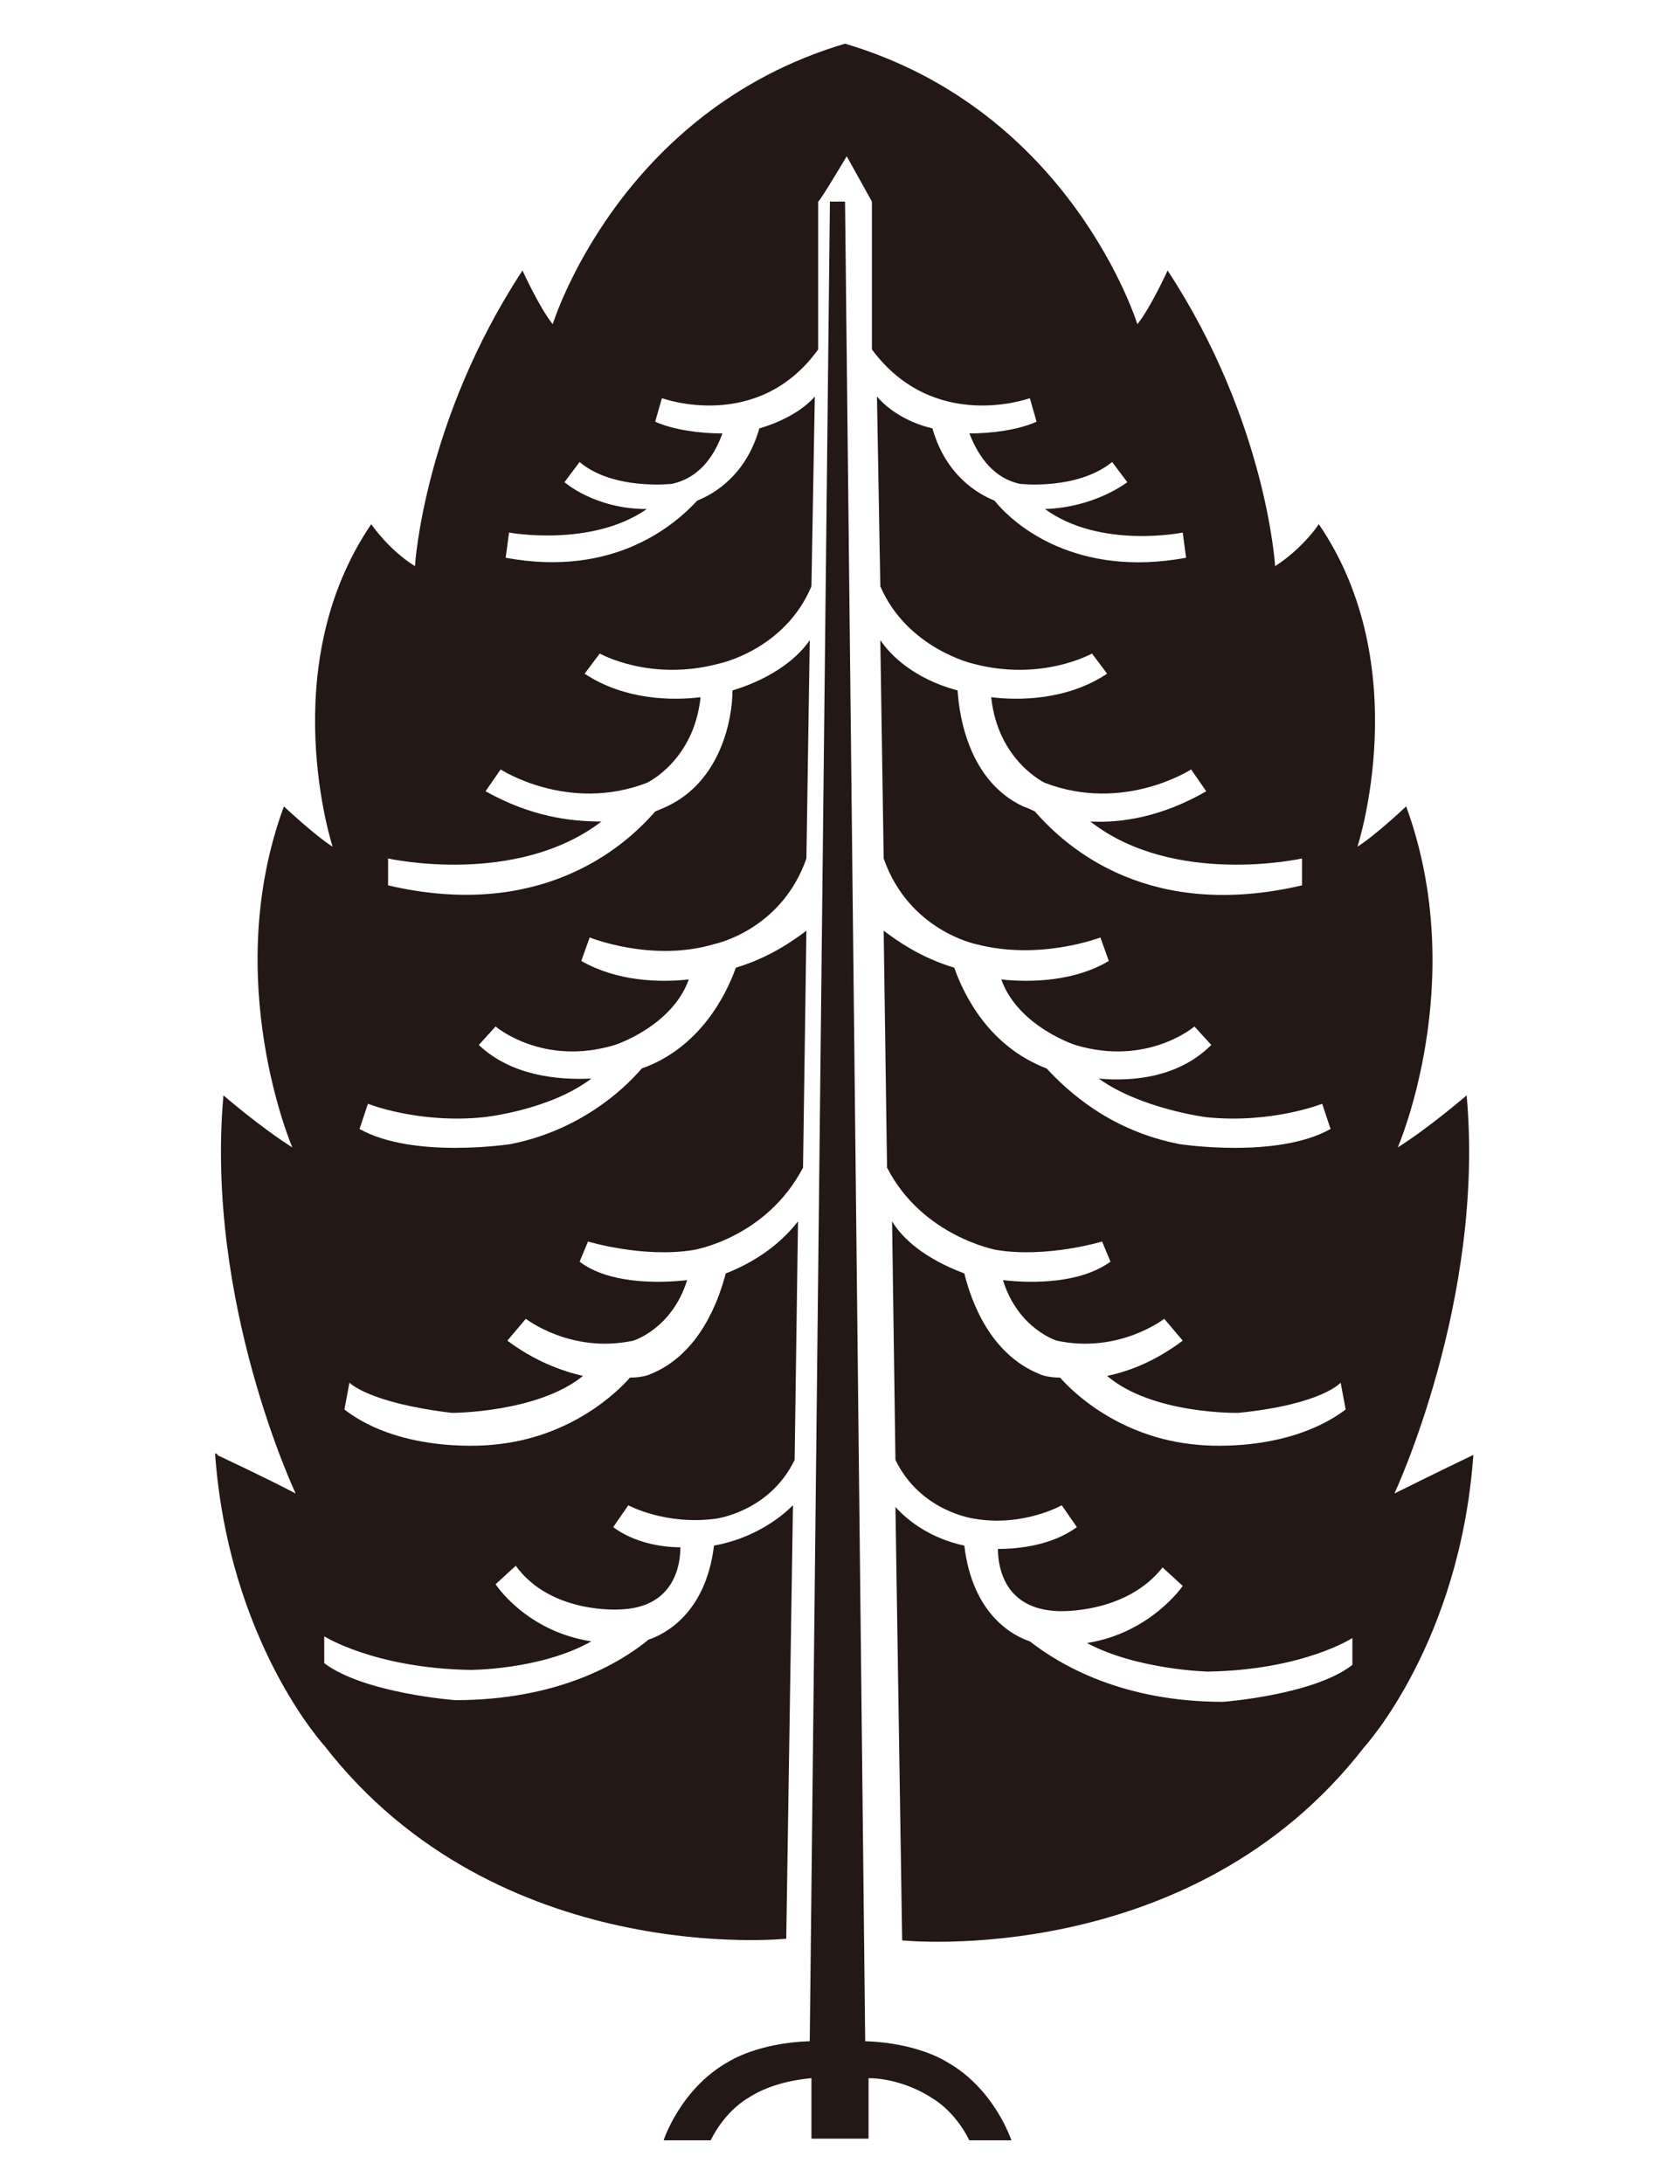
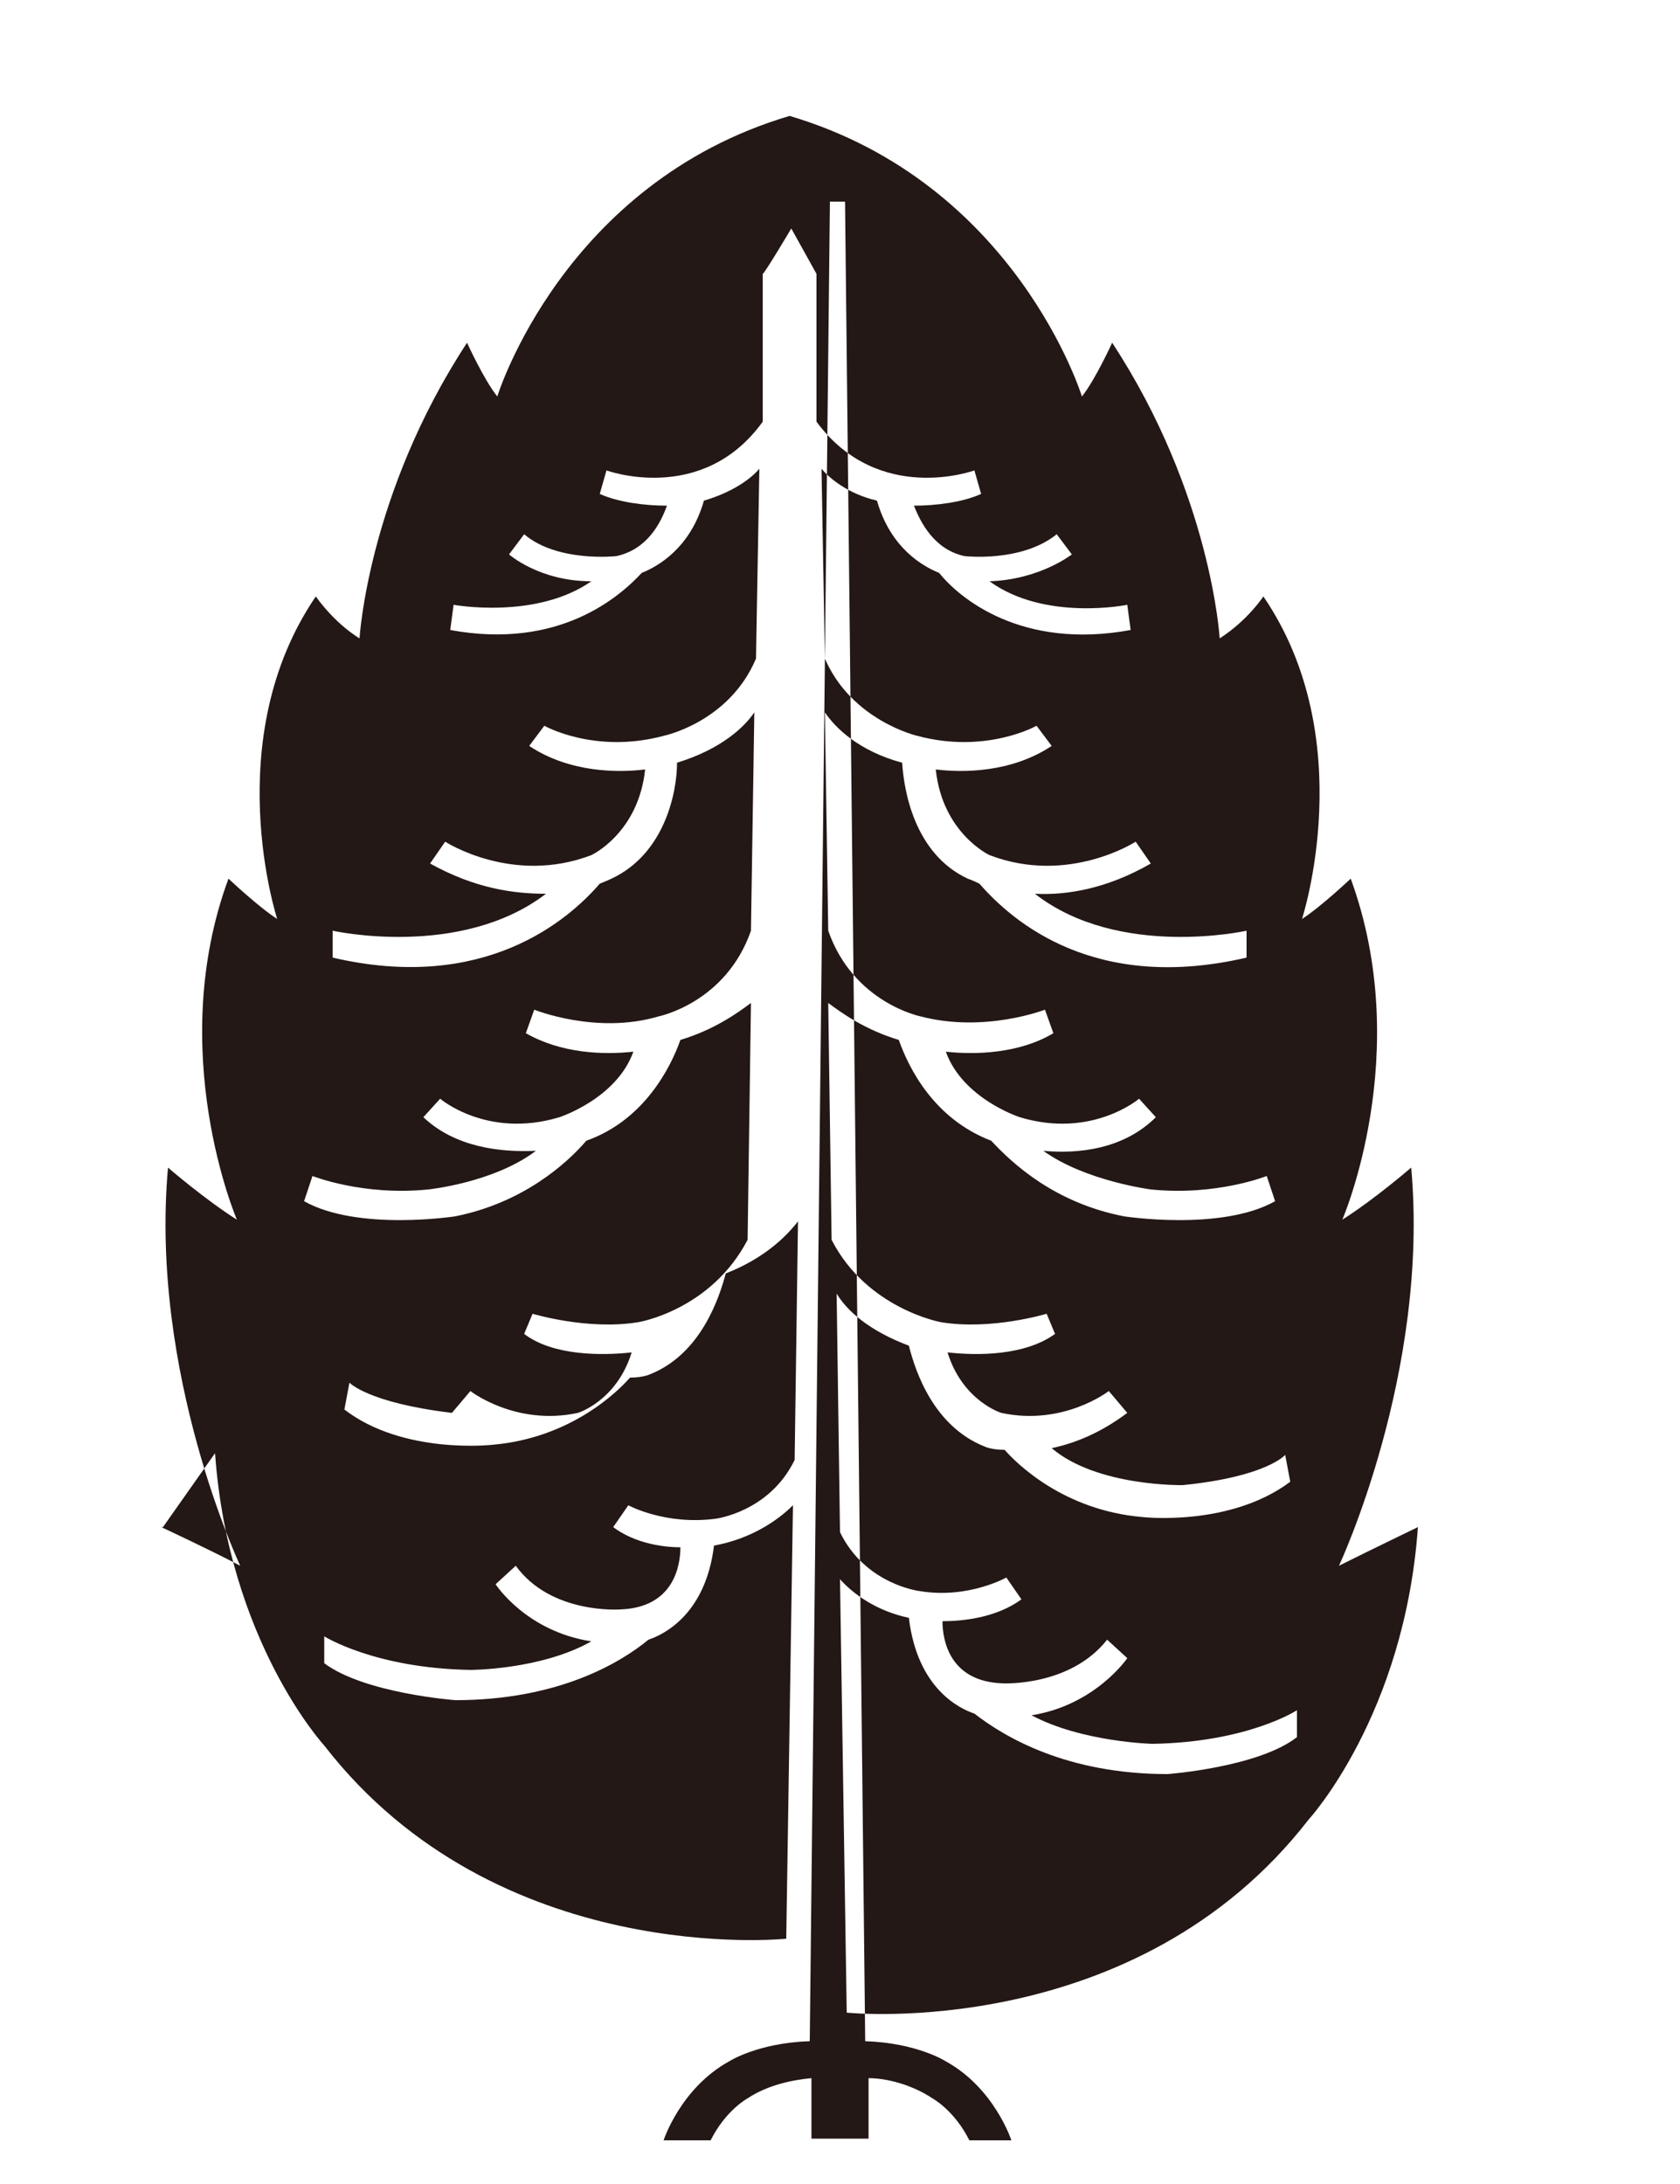
<svg xmlns="http://www.w3.org/2000/svg" version="1.1" viewBox="0 0 100 130">
  <defs>
    <style>
      .cls-1 {
        fill: #231815;
        fill-rule: evenodd;
      }
    </style>
  </defs>
  <g>
    <g id="_レイヤー_1" data-name="レイヤー_1">
      <g id="_レイヤー_1-2" data-name="_レイヤー_1">
        <g id="_レイヤー_1-2">
-           <path class="cls-1" d="M39.8,127.4h2.5c.9-1.8,2.2-2.5,2.2-2.5,1.2-.8,2.7-1.1,3.8-1.2v3.6c0,0,3.4,0,3.4,0v-3.6c1.1,0,2.6.4,3.8,1.2,0,0,1.3.7,2.2,2.5h2.5s-1-3.1-3.9-4.7c0,0-1.7-1.1-4.8-1.2l-1.2-109.5h-.9l-1.2,109.5c-3.1.1-4.8,1.2-4.8,1.2-2.9,1.6-3.9,4.7-3.9,4.7h0ZM12.8,86.5c.8,11.2,6.5,17.4,6.5,17.4,10.3,13.3,27.5,11.5,27.5,11.5l.4-25.8c-.9.9-2.5,2-4.7,2.4-.5,4.1-3,5.3-3.9,5.6-1.7,1.4-5.4,3.6-11.5,3.6,0,0-5.4-.4-7.8-2.2v-1.6c0,0,3,1.9,8.7,2,0,0,4.2,0,7.2-1.7-3.9-.6-5.7-3.4-5.7-3.4l1.2-1.1c2.1,2.9,6.2,2.6,6.2,2.6,3.2-.1,3.6-2.6,3.6-3.7-1.2,0-2.8-.3-4-1.2l.9-1.3s2.2,1.2,5.2.8c0,0,3.2-.4,4.7-3.5l.2-14.2c-.7.9-2,2.2-4.3,3.1-.4,1.5-1.5,4.8-4.5,6,0,0-.4.2-1.2.2-.7.8-3.5,3.6-8.2,4,0,0-5.3.6-8.8-2.1l.3-1.6s1.1,1.2,6.1,1.8c0,0,5.1,0,7.8-2.2-1.3-.3-2.9-.9-4.5-2.1l1.1-1.3s2.7,2.1,6.4,1.3c0,0,2.3-.7,3.2-3.6-1.8.2-4.7.2-6.4-1.1l.5-1.2s3.3,1,6.3.5c0,0,4.3-.7,6.5-4.9l.2-14.1c-.8.6-2.2,1.6-4.2,2.2-.6,1.7-2.2,4.8-5.6,6-1.2,1.4-3.8,3.7-7.8,4.5,0,0-5.8.9-9-.9l.5-1.5s3,1.2,6.9.8c0,0,3.9-.4,6.4-2.3-2.1.1-4.8-.2-6.7-2l1-1.1s2.8,2.4,7.1,1.1c0,0,3.4-1.1,4.4-3.9-1.8.2-4.3.1-6.4-1.1l.5-1.4s3.7,1.5,7.4.4c0,0,4-.8,5.5-5.1l.2-13c-.6.9-2,2.2-4.6,3,0,1.7-.7,5.4-3.9,6.9,0,0-.2.1-.7.3-1.9,2.2-6.9,6.5-15.9,4.4v-1.6c0,0,7.6,1.7,12.7-2.2-1.9,0-4.2-.3-6.9-1.8l.9-1.3s4,2.6,8.7.8c0,0,2.8-1.3,3.2-5.1-1.6.2-4.5.2-6.9-1.4l.9-1.2s3,1.7,7.1.6c0,0,3.9-.8,5.5-4.6l.2-11.3c-.5.6-1.6,1.4-3.3,1.9-.8,2.8-2.7,3.9-3.7,4.3-1.3,1.4-4.9,4.6-11.4,3.4l.2-1.5s4.9.9,8.2-1.4c-3.1,0-4.9-1.6-4.9-1.6l.9-1.2c2,1.7,5.5,1.3,5.5,1.3,1.8-.4,2.6-1.9,3-3-1.3,0-2.9-.2-4-.7l.4-1.4s5.7,2.1,9.3-2.9v-8.8c.1,0,1.7-2.7,1.7-2.7l1.5,2.7v8.8c3.7,5,9.4,2.9,9.4,2.9l.4,1.4c-1.1.5-2.7.7-4,.7.4,1,1.2,2.6,3,3,0,0,3.4.4,5.5-1.3l.9,1.2s-1.9,1.5-4.9,1.6c3.3,2.4,8.2,1.4,8.2,1.4l.2,1.5c-6.5,1.2-10.2-1.9-11.4-3.4-1-.4-2.9-1.5-3.7-4.3-1.7-.4-2.8-1.3-3.3-1.9l.2,11.3c1.6,3.7,5.5,4.6,5.5,4.6,4.1,1.1,7.1-.6,7.1-.6l.9,1.2c-2.4,1.6-5.3,1.6-6.9,1.4.4,3.8,3.2,5.1,3.2,5.1,4.7,1.8,8.7-.8,8.7-.8l.9,1.3c-2.6,1.5-5,1.9-6.9,1.8,5,3.9,12.6,2.2,12.6,2.2v1.6c-9,2.1-13.9-2.1-15.9-4.4-.4-.2-.7-.3-.7-.3-3.2-1.5-3.8-5.3-3.9-6.9-2.6-.7-4-2.1-4.6-3l.2,13c1.5,4.3,5.5,5.1,5.5,5.1,3.8,1,7.4-.4,7.4-.4l.5,1.4c-2,1.2-4.6,1.3-6.4,1.1,1,2.8,4.4,3.9,4.4,3.9,4.3,1.3,7.1-1.1,7.1-1.1l1,1.1c-1.9,1.9-4.6,2.2-6.7,2,2.5,1.8,6.4,2.3,6.4,2.3,3.9.4,6.9-.8,6.9-.8l.5,1.5c-3.2,1.8-9,.9-9,.9-4.1-.8-6.6-3.1-7.9-4.5-3.4-1.3-4.9-4.3-5.5-6-2-.6-3.4-1.6-4.2-2.2l.2,14.1c2.1,4.1,6.5,4.9,6.5,4.9,3,.5,6.3-.5,6.3-.5l.5,1.2c-1.8,1.3-4.6,1.3-6.4,1.1.9,2.9,3.2,3.6,3.2,3.6,3.7.8,6.4-1.3,6.4-1.3l1.1,1.3c-1.6,1.2-3.1,1.8-4.5,2.1,2.7,2.3,7.8,2.2,7.8,2.2,5-.5,6.1-1.8,6.1-1.8l.3,1.6c-3.6,2.7-8.8,2.1-8.8,2.1-4.7-.4-7.5-3.2-8.2-4-.8,0-1.2-.2-1.2-.2-3-1.2-4.1-4.4-4.5-6-2.4-.9-3.7-2.1-4.3-3.1l.2,14.2c1.5,3.1,4.7,3.5,4.7,3.5,2.9.5,5.2-.8,5.2-.8l.9,1.3c-1.5,1.1-3.5,1.3-4.7,1.3,0,1.1.4,3.6,3.6,3.7,0,0,4,.2,6.2-2.6l1.2,1.1s-1.9,2.8-5.7,3.4c3,1.6,7.2,1.7,7.2,1.7,5.7-.1,8.6-2,8.6-2v1.6c-2.3,1.8-7.7,2.2-7.7,2.2-6,0-9.7-2.2-11.5-3.6-.9-.3-3.4-1.5-3.9-5.7-1.9-.4-3.3-1.4-4.1-2.3l.4,25.8s17.2,1.8,27.5-11.5c0,0,5.7-6.2,6.5-17.4,0,0-2.7,1.3-4.7,2.3,0,0,5.4-11.5,4.3-23.7,0,0-2.2,1.9-4.1,3.1,0,0,4.3-9.9.5-20.3,0,0-1.8,1.7-2.9,2.4,0,0,3.5-10.7-2.3-19.2,0,0-.9,1.4-2.6,2.5,0,0-.5-8.6-6.4-17.6,0,0-1,2.2-1.8,3.2,0,0-3.9-12.7-17.4-16.7-13.5,4-17.4,16.7-17.4,16.7-.8-1-1.8-3.2-1.8-3.2-5.9,9-6.4,17.6-6.4,17.6-1.6-1-2.6-2.5-2.6-2.5-5.8,8.5-2.3,19.2-2.3,19.2-1.1-.7-2.9-2.4-2.9-2.4-3.8,10.3.5,20.3.5,20.3-1.9-1.2-4.1-3.1-4.1-3.1-1.1,12.3,4.3,23.7,4.3,23.7-1.9-1-4.7-2.3-4.7-2.3h.1c0,0,0,0,0,0Z" />
+           <path class="cls-1" d="M39.8,127.4h2.5c.9-1.8,2.2-2.5,2.2-2.5,1.2-.8,2.7-1.1,3.8-1.2v3.6c0,0,3.4,0,3.4,0v-3.6c1.1,0,2.6.4,3.8,1.2,0,0,1.3.7,2.2,2.5h2.5s-1-3.1-3.9-4.7c0,0-1.7-1.1-4.8-1.2l-1.2-109.5h-.9l-1.2,109.5c-3.1.1-4.8,1.2-4.8,1.2-2.9,1.6-3.9,4.7-3.9,4.7h0ZM12.8,86.5c.8,11.2,6.5,17.4,6.5,17.4,10.3,13.3,27.5,11.5,27.5,11.5l.4-25.8c-.9.9-2.5,2-4.7,2.4-.5,4.1-3,5.3-3.9,5.6-1.7,1.4-5.4,3.6-11.5,3.6,0,0-5.4-.4-7.8-2.2v-1.6c0,0,3,1.9,8.7,2,0,0,4.2,0,7.2-1.7-3.9-.6-5.7-3.4-5.7-3.4l1.2-1.1c2.1,2.9,6.2,2.6,6.2,2.6,3.2-.1,3.6-2.6,3.6-3.7-1.2,0-2.8-.3-4-1.2l.9-1.3s2.2,1.2,5.2.8c0,0,3.2-.4,4.7-3.5l.2-14.2c-.7.9-2,2.2-4.3,3.1-.4,1.5-1.5,4.8-4.5,6,0,0-.4.2-1.2.2-.7.8-3.5,3.6-8.2,4,0,0-5.3.6-8.8-2.1l.3-1.6s1.1,1.2,6.1,1.8l1.1-1.3s2.7,2.1,6.4,1.3c0,0,2.3-.7,3.2-3.6-1.8.2-4.7.2-6.4-1.1l.5-1.2s3.3,1,6.3.5c0,0,4.3-.7,6.5-4.9l.2-14.1c-.8.6-2.2,1.6-4.2,2.2-.6,1.7-2.2,4.8-5.6,6-1.2,1.4-3.8,3.7-7.8,4.5,0,0-5.8.9-9-.9l.5-1.5s3,1.2,6.9.8c0,0,3.9-.4,6.4-2.3-2.1.1-4.8-.2-6.7-2l1-1.1s2.8,2.4,7.1,1.1c0,0,3.4-1.1,4.4-3.9-1.8.2-4.3.1-6.4-1.1l.5-1.4s3.7,1.5,7.4.4c0,0,4-.8,5.5-5.1l.2-13c-.6.9-2,2.2-4.6,3,0,1.7-.7,5.4-3.9,6.9,0,0-.2.1-.7.3-1.9,2.2-6.9,6.5-15.9,4.4v-1.6c0,0,7.6,1.7,12.7-2.2-1.9,0-4.2-.3-6.9-1.8l.9-1.3s4,2.6,8.7.8c0,0,2.8-1.3,3.2-5.1-1.6.2-4.5.2-6.9-1.4l.9-1.2s3,1.7,7.1.6c0,0,3.9-.8,5.5-4.6l.2-11.3c-.5.6-1.6,1.4-3.3,1.9-.8,2.8-2.7,3.9-3.7,4.3-1.3,1.4-4.9,4.6-11.4,3.4l.2-1.5s4.9.9,8.2-1.4c-3.1,0-4.9-1.6-4.9-1.6l.9-1.2c2,1.7,5.5,1.3,5.5,1.3,1.8-.4,2.6-1.9,3-3-1.3,0-2.9-.2-4-.7l.4-1.4s5.7,2.1,9.3-2.9v-8.8c.1,0,1.7-2.7,1.7-2.7l1.5,2.7v8.8c3.7,5,9.4,2.9,9.4,2.9l.4,1.4c-1.1.5-2.7.7-4,.7.4,1,1.2,2.6,3,3,0,0,3.4.4,5.5-1.3l.9,1.2s-1.9,1.5-4.9,1.6c3.3,2.4,8.2,1.4,8.2,1.4l.2,1.5c-6.5,1.2-10.2-1.9-11.4-3.4-1-.4-2.9-1.5-3.7-4.3-1.7-.4-2.8-1.3-3.3-1.9l.2,11.3c1.6,3.7,5.5,4.6,5.5,4.6,4.1,1.1,7.1-.6,7.1-.6l.9,1.2c-2.4,1.6-5.3,1.6-6.9,1.4.4,3.8,3.2,5.1,3.2,5.1,4.7,1.8,8.7-.8,8.7-.8l.9,1.3c-2.6,1.5-5,1.9-6.9,1.8,5,3.9,12.6,2.2,12.6,2.2v1.6c-9,2.1-13.9-2.1-15.9-4.4-.4-.2-.7-.3-.7-.3-3.2-1.5-3.8-5.3-3.9-6.9-2.6-.7-4-2.1-4.6-3l.2,13c1.5,4.3,5.5,5.1,5.5,5.1,3.8,1,7.4-.4,7.4-.4l.5,1.4c-2,1.2-4.6,1.3-6.4,1.1,1,2.8,4.4,3.9,4.4,3.9,4.3,1.3,7.1-1.1,7.1-1.1l1,1.1c-1.9,1.9-4.6,2.2-6.7,2,2.5,1.8,6.4,2.3,6.4,2.3,3.9.4,6.9-.8,6.9-.8l.5,1.5c-3.2,1.8-9,.9-9,.9-4.1-.8-6.6-3.1-7.9-4.5-3.4-1.3-4.9-4.3-5.5-6-2-.6-3.4-1.6-4.2-2.2l.2,14.1c2.1,4.1,6.5,4.9,6.5,4.9,3,.5,6.3-.5,6.3-.5l.5,1.2c-1.8,1.3-4.6,1.3-6.4,1.1.9,2.9,3.2,3.6,3.2,3.6,3.7.8,6.4-1.3,6.4-1.3l1.1,1.3c-1.6,1.2-3.1,1.8-4.5,2.1,2.7,2.3,7.8,2.2,7.8,2.2,5-.5,6.1-1.8,6.1-1.8l.3,1.6c-3.6,2.7-8.8,2.1-8.8,2.1-4.7-.4-7.5-3.2-8.2-4-.8,0-1.2-.2-1.2-.2-3-1.2-4.1-4.4-4.5-6-2.4-.9-3.7-2.1-4.3-3.1l.2,14.2c1.5,3.1,4.7,3.5,4.7,3.5,2.9.5,5.2-.8,5.2-.8l.9,1.3c-1.5,1.1-3.5,1.3-4.7,1.3,0,1.1.4,3.6,3.6,3.7,0,0,4,.2,6.2-2.6l1.2,1.1s-1.9,2.8-5.7,3.4c3,1.6,7.2,1.7,7.2,1.7,5.7-.1,8.6-2,8.6-2v1.6c-2.3,1.8-7.7,2.2-7.7,2.2-6,0-9.7-2.2-11.5-3.6-.9-.3-3.4-1.5-3.9-5.7-1.9-.4-3.3-1.4-4.1-2.3l.4,25.8s17.2,1.8,27.5-11.5c0,0,5.7-6.2,6.5-17.4,0,0-2.7,1.3-4.7,2.3,0,0,5.4-11.5,4.3-23.7,0,0-2.2,1.9-4.1,3.1,0,0,4.3-9.9.5-20.3,0,0-1.8,1.7-2.9,2.4,0,0,3.5-10.7-2.3-19.2,0,0-.9,1.4-2.6,2.5,0,0-.5-8.6-6.4-17.6,0,0-1,2.2-1.8,3.2,0,0-3.9-12.7-17.4-16.7-13.5,4-17.4,16.7-17.4,16.7-.8-1-1.8-3.2-1.8-3.2-5.9,9-6.4,17.6-6.4,17.6-1.6-1-2.6-2.5-2.6-2.5-5.8,8.5-2.3,19.2-2.3,19.2-1.1-.7-2.9-2.4-2.9-2.4-3.8,10.3.5,20.3.5,20.3-1.9-1.2-4.1-3.1-4.1-3.1-1.1,12.3,4.3,23.7,4.3,23.7-1.9-1-4.7-2.3-4.7-2.3h.1c0,0,0,0,0,0Z" />
        </g>
      </g>
    </g>
  </g>
</svg>